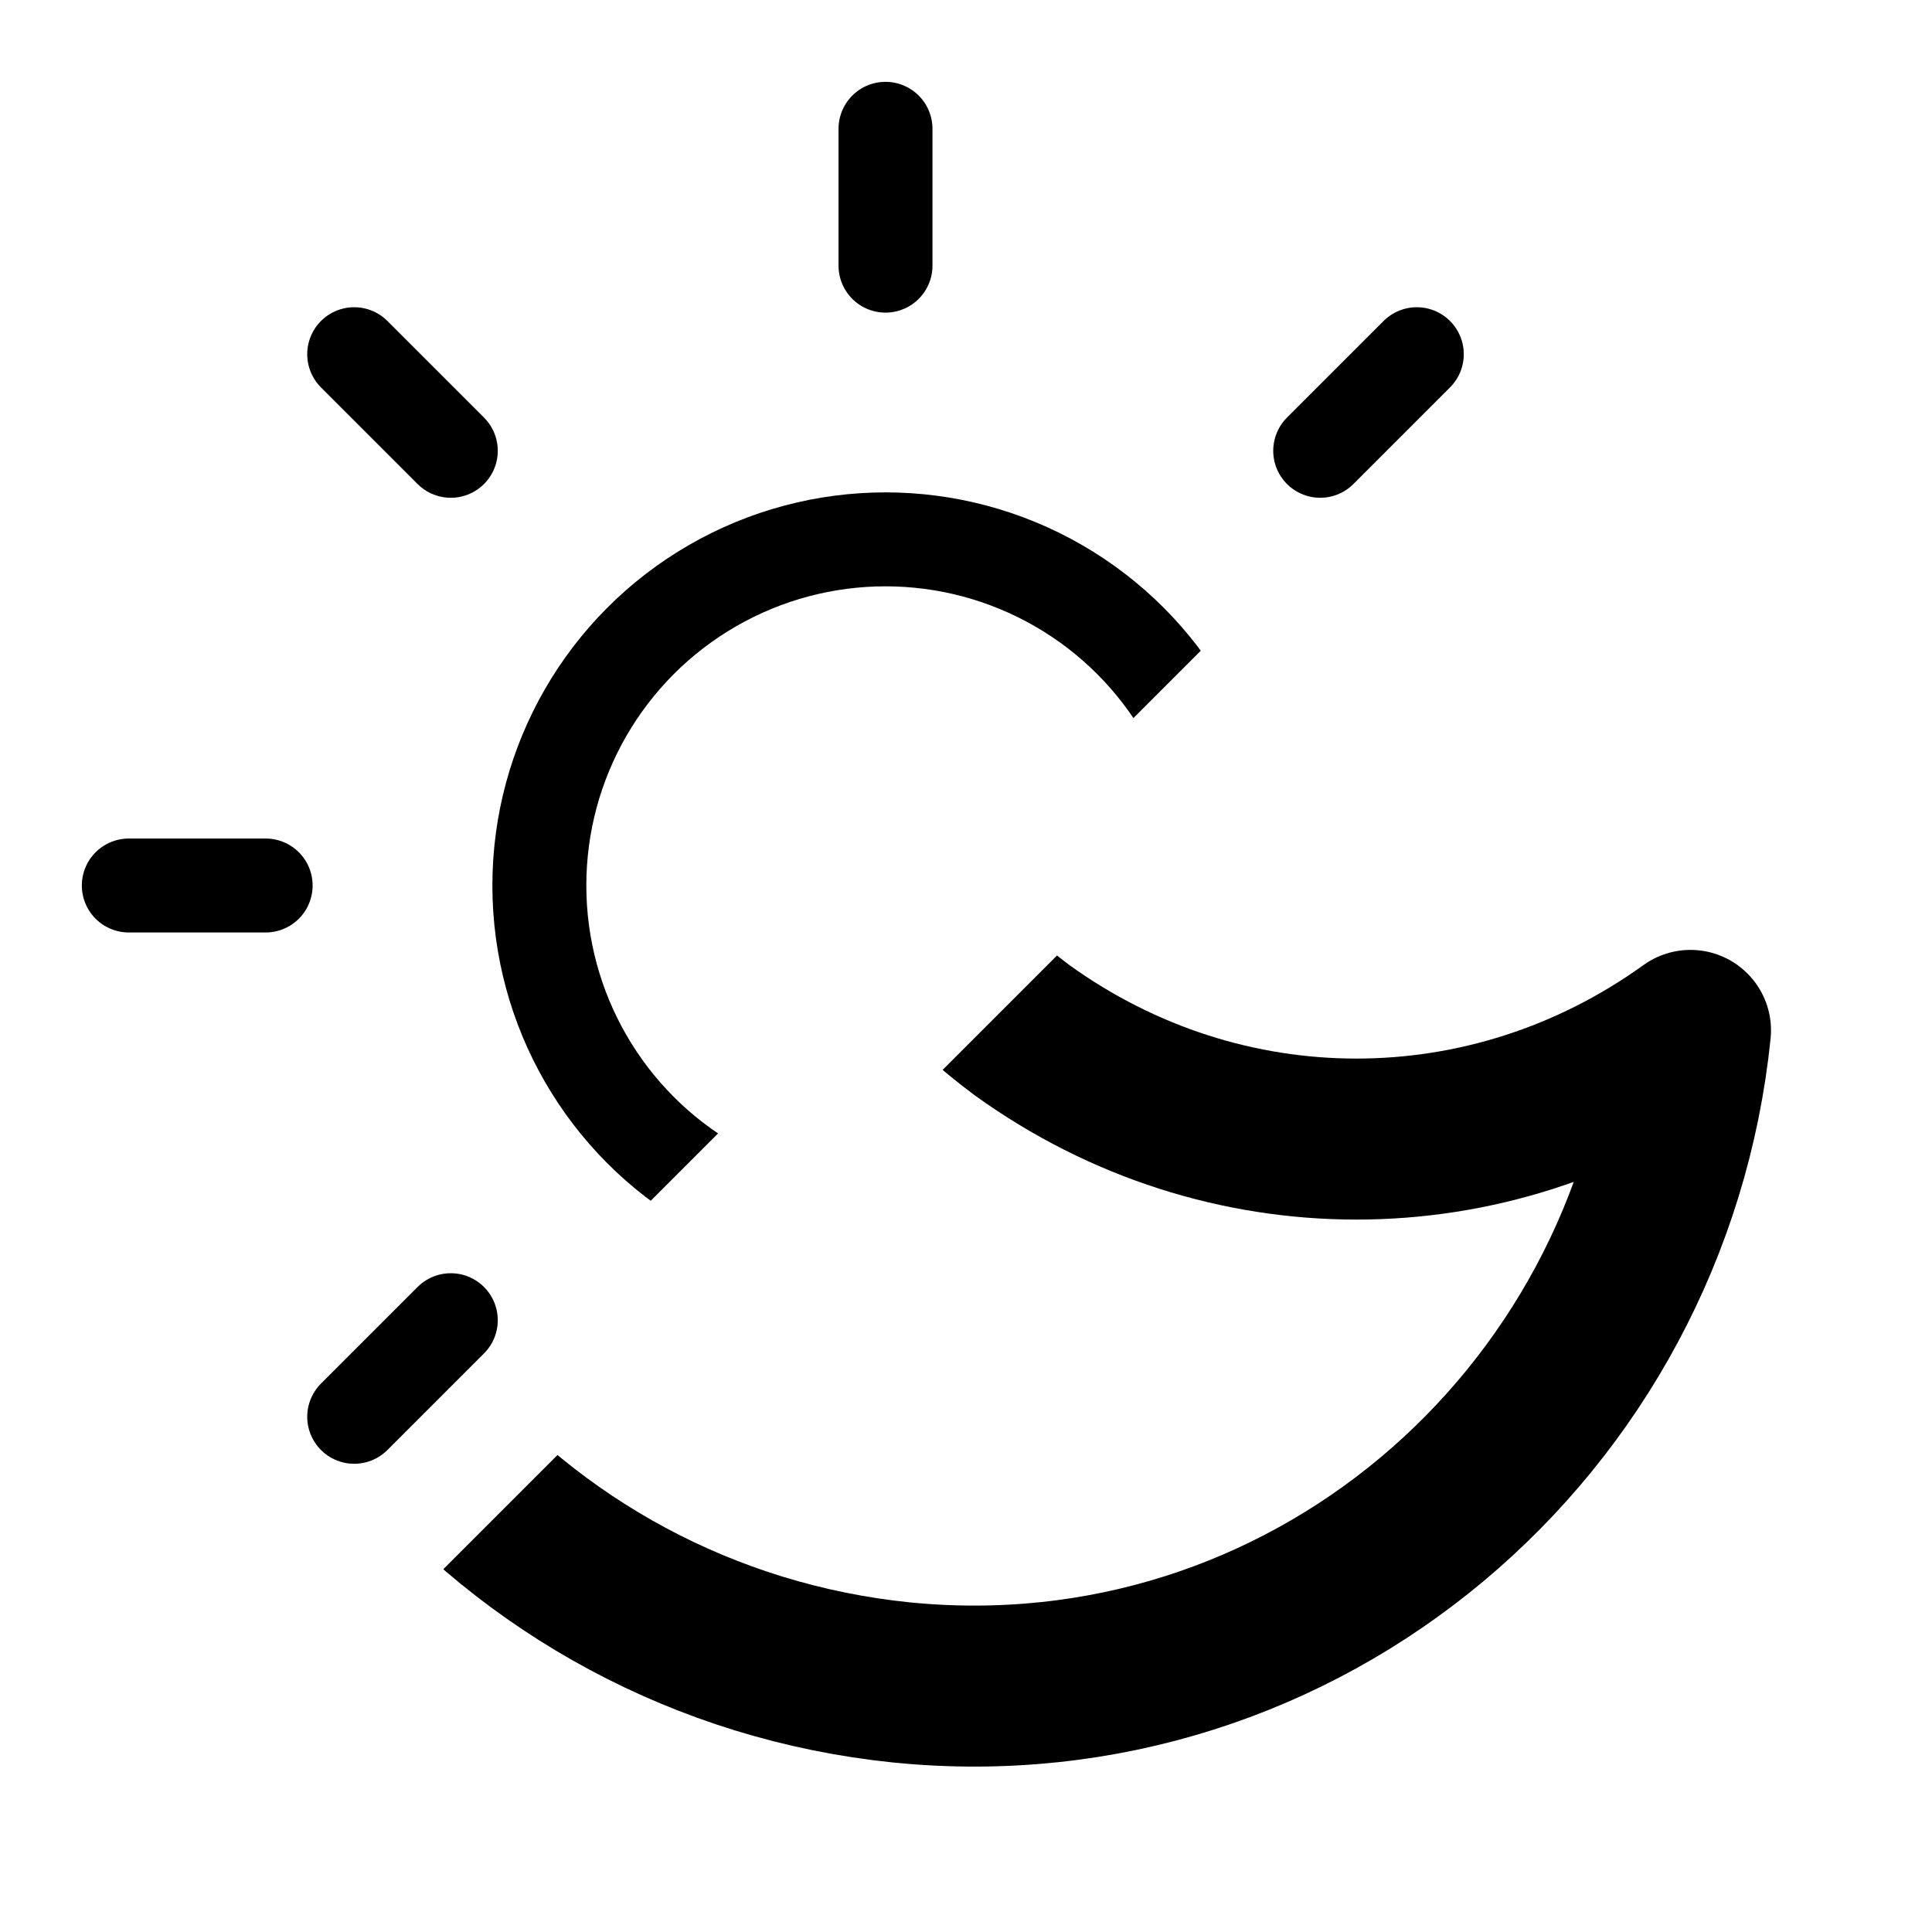
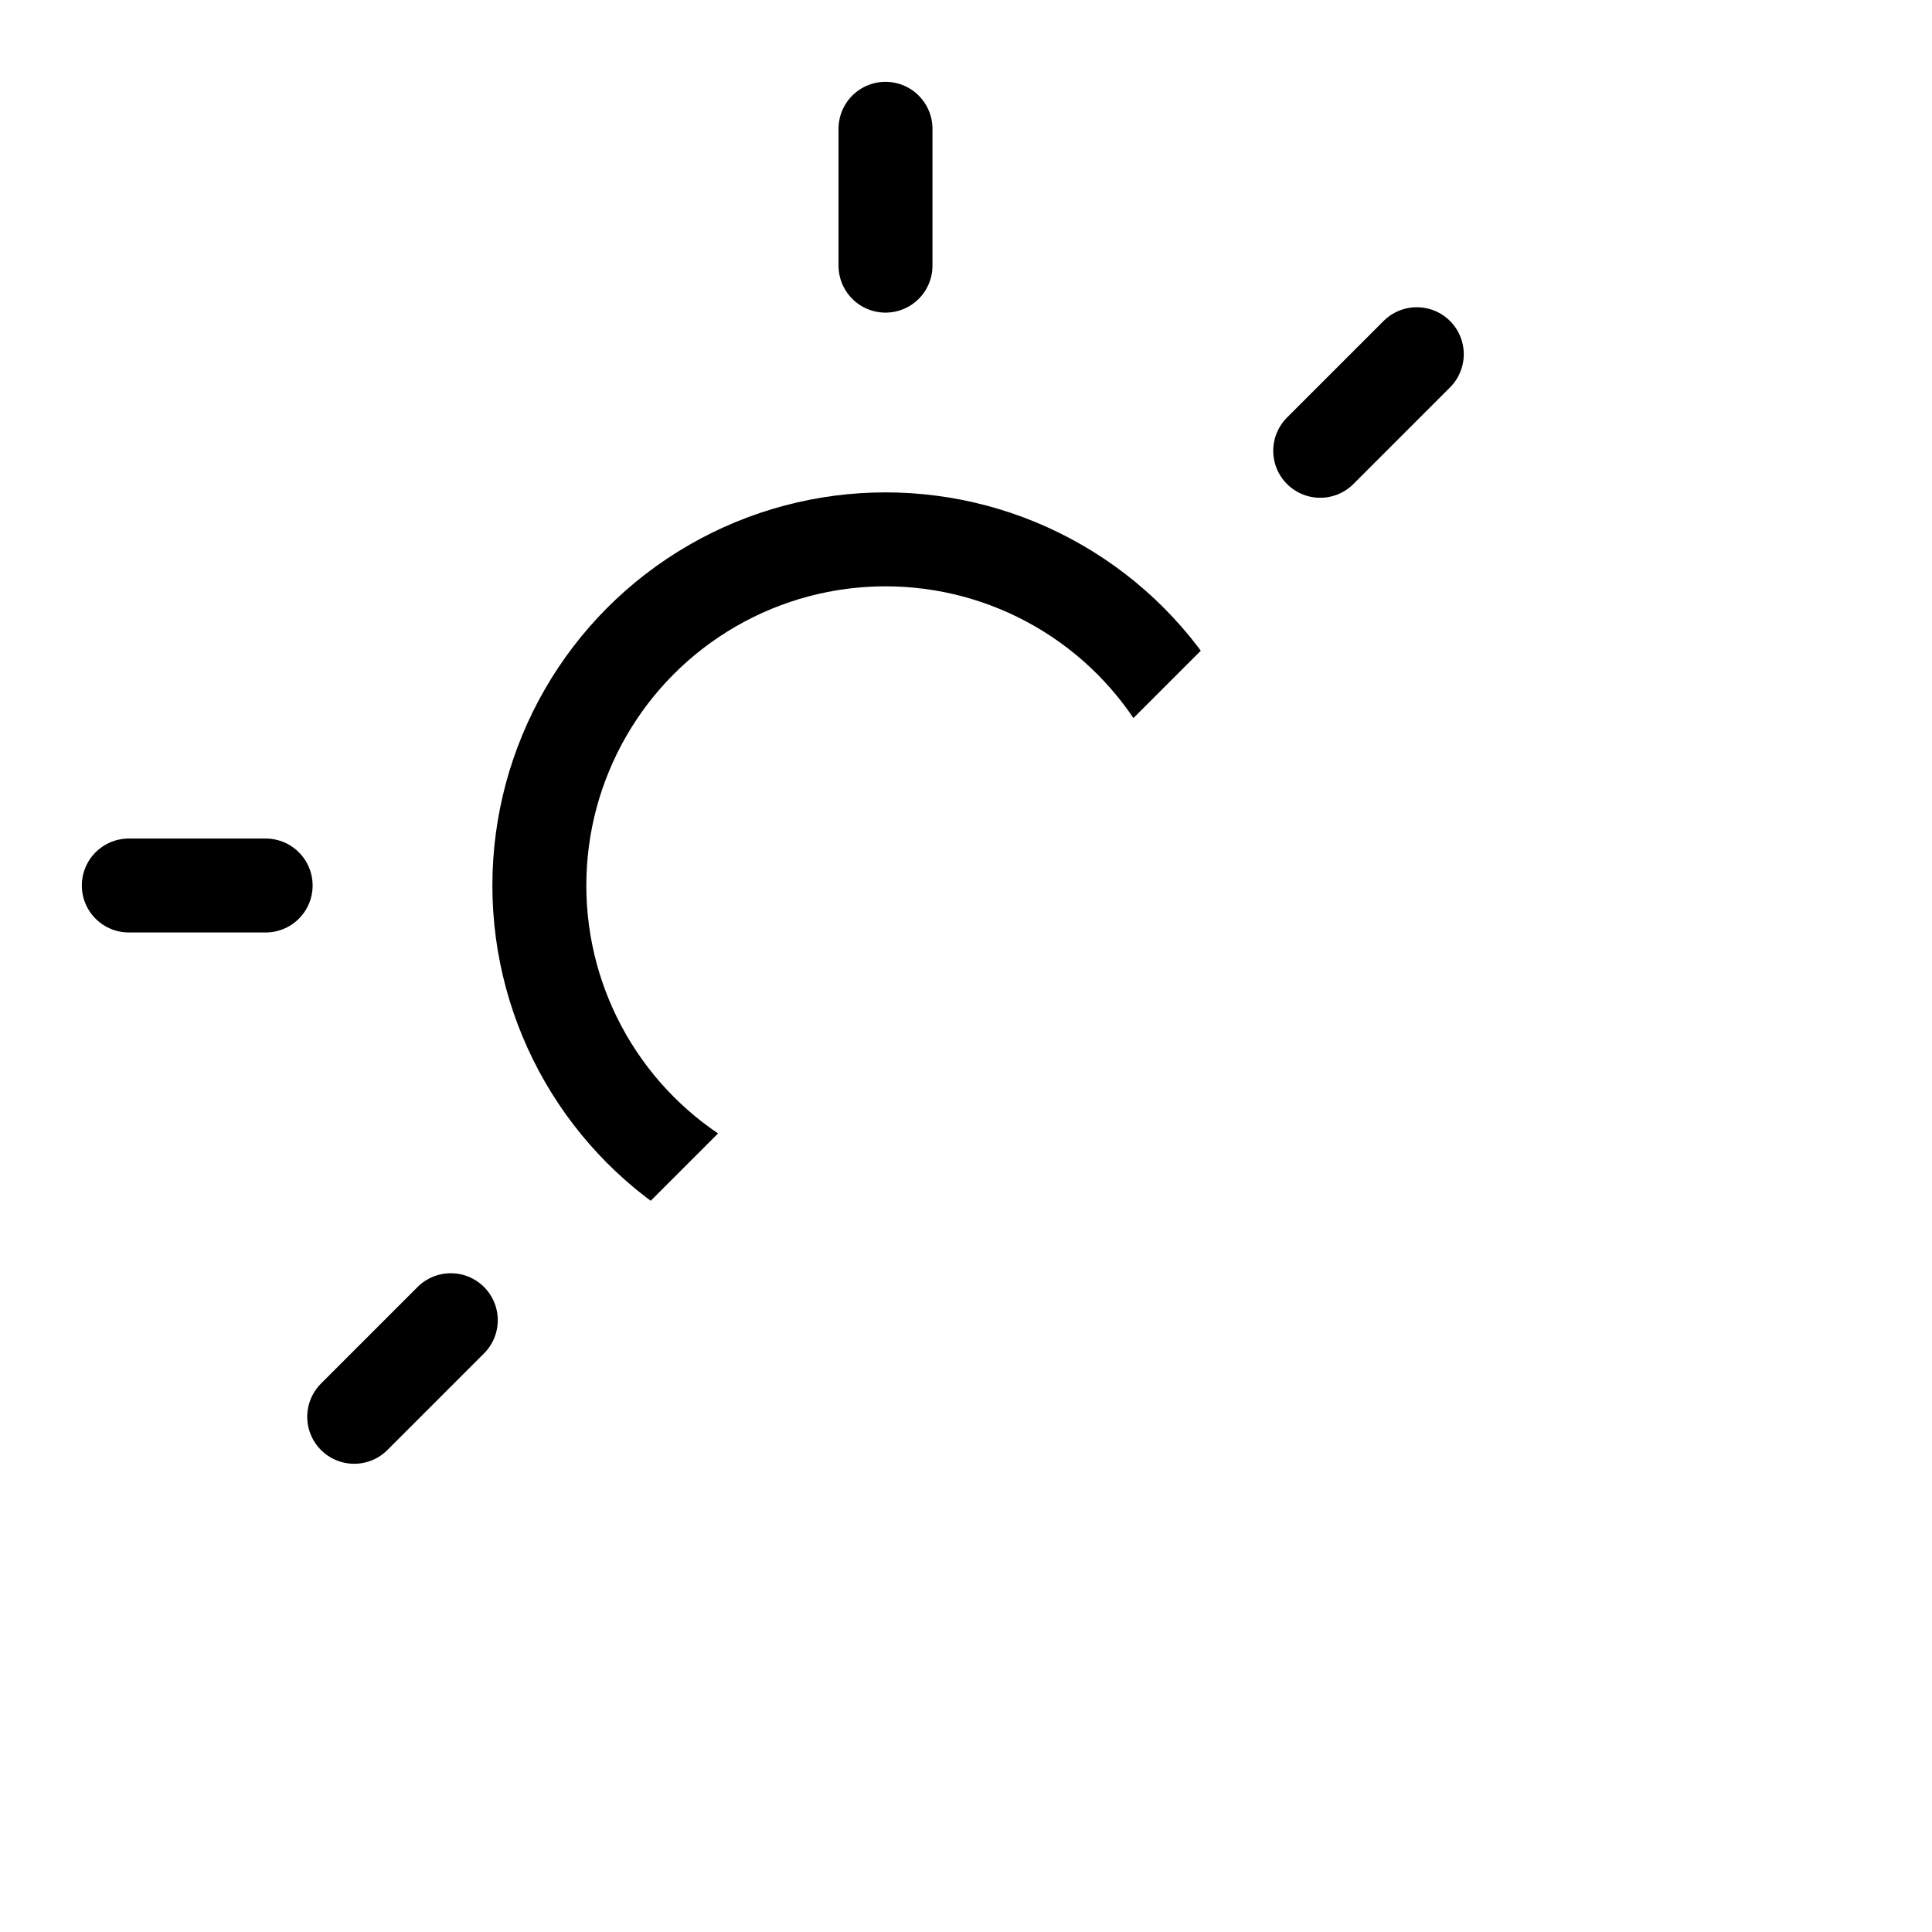
<svg xmlns="http://www.w3.org/2000/svg" xmlns:xlink="http://www.w3.org/1999/xlink" version="1.1" id="Layer_1" x="0px" y="0px" viewBox="0 0 24 24" style="enable-background:new 0 0 24 24;" xml:space="preserve">
  <style type="text/css">
	.st0{clip-path:url(#SVGID_2_);fill:none;stroke:#000000;stroke-width:2;stroke-linecap:round;stroke-linejoin:round;}
	.st1{clip-path:url(#SVGID_4_);}
	.st2{fill:none;stroke:#000000;stroke-width:1.167;stroke-linecap:round;stroke-linejoin:round;stroke-miterlimit:2.333;}
</style>
  <g>
    <defs>
-       <polygon id="SVGID_1_" points="24,24 1,24 24,1   " />
-     </defs>
+       </defs>
    <clipPath id="SVGID_2_">
      <use xlink:href="#SVGID_1_" style="overflow:visible;" />
    </clipPath>
    <path class="st0" d="M21,12.8c-0.5,4.9-4.8,8.6-9.8,8.1c-4.9-0.5-8.6-4.8-8.1-9.8C3.5,6.8,6.9,3.4,11.2,3c-2.3,3.1-1.6,7.5,1.5,9.8   C15.2,14.6,18.5,14.6,21,12.8z" />
  </g>
  <g>
    <defs>
      <polygon id="SVGID_3_" points="0,0 23,0 0,23   " />
    </defs>
    <clipPath id="SVGID_4_">
      <use xlink:href="#SVGID_3_" style="overflow:visible;" />
    </clipPath>
    <g class="st1">
      <circle class="st2" cx="11" cy="11" r="4.3" />
      <line class="st2" x1="11" y1="1.6" x2="11" y2="3.3" />
      <line class="st2" x1="11" y1="18.7" x2="11" y2="20.4" />
-       <line class="st2" x1="4.4" y1="4.4" x2="5.6" y2="5.6" />
      <line class="st2" x1="16.4" y1="16.4" x2="17.6" y2="17.6" />
      <line class="st2" x1="1.6" y1="11" x2="3.3" y2="11" />
      <line class="st2" x1="18.7" y1="11" x2="20.4" y2="11" />
      <line class="st2" x1="4.4" y1="17.6" x2="5.6" y2="16.4" />
      <line class="st2" x1="16.4" y1="5.6" x2="17.6" y2="4.4" />
    </g>
  </g>
</svg>